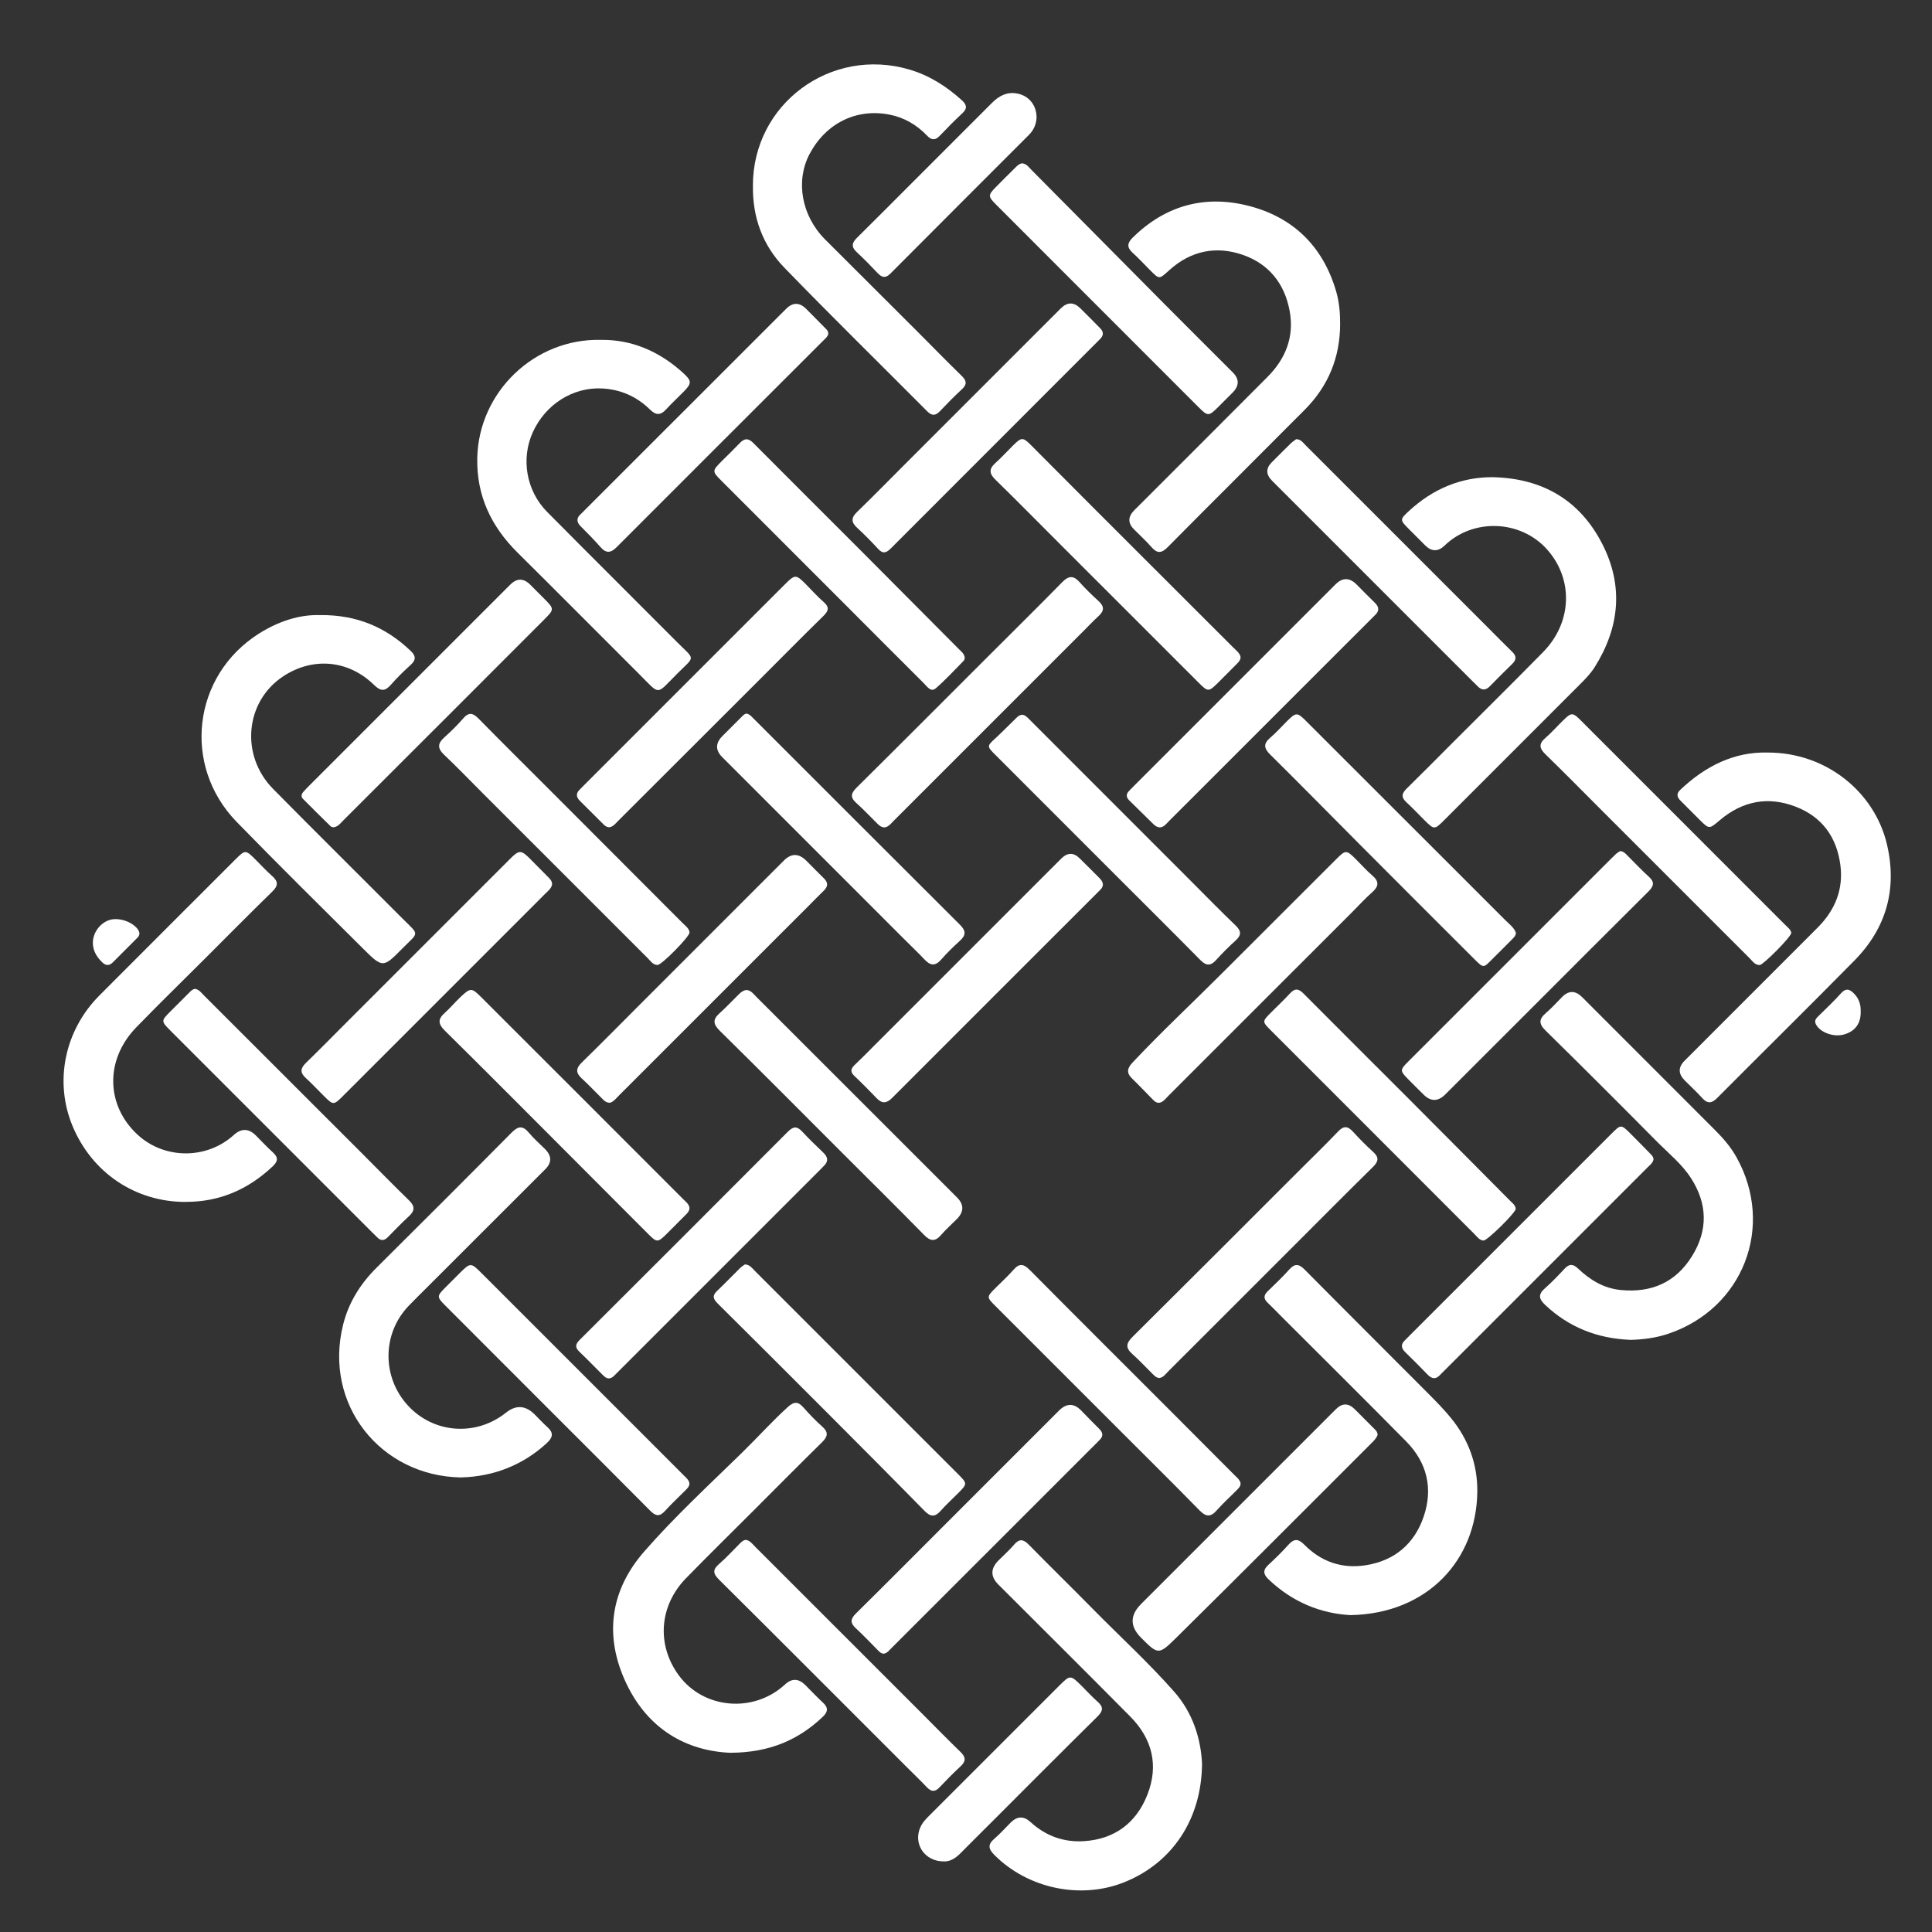
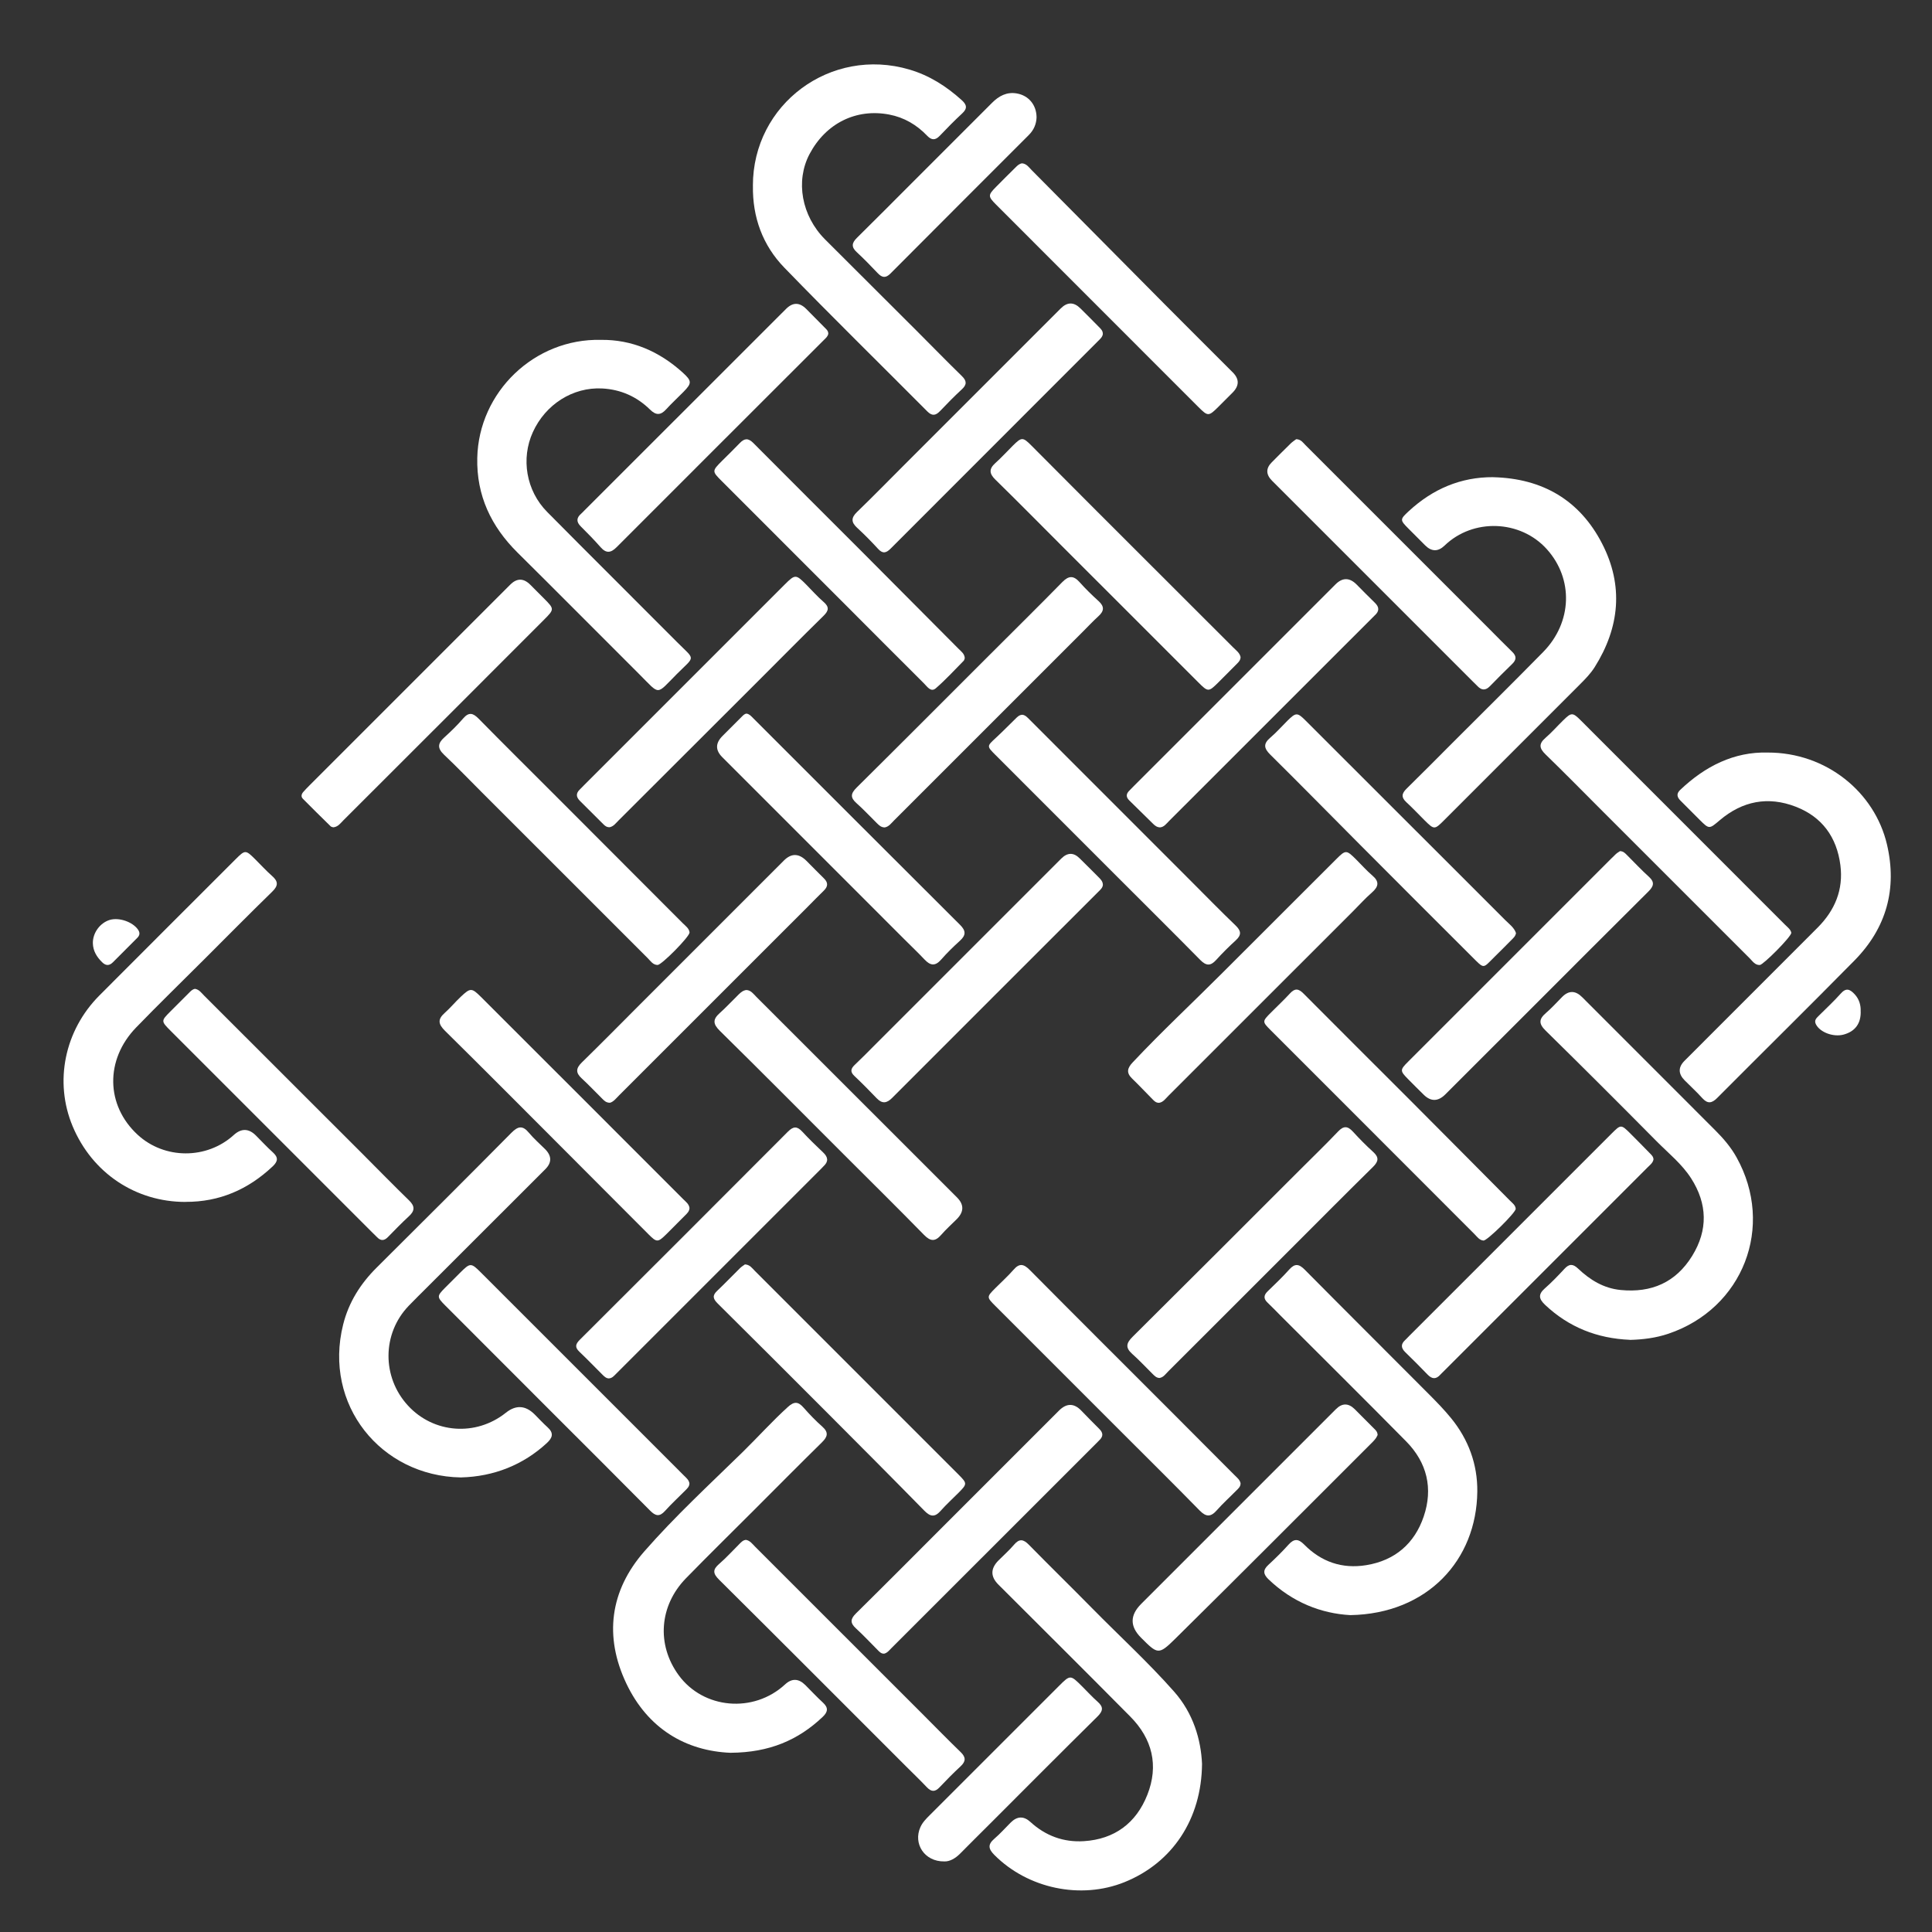
<svg xmlns="http://www.w3.org/2000/svg" id="Ebene_1" viewBox="0 0 600 600">
  <rect x="0" y="0" width="600" height="600" fill="#333333" stroke="none" />
  <defs>
    <style>.cls-1{fill:#fff;stroke-width:0px;}</style>
  </defs>
  <g id="Lzr5gO">
    <path class="cls-1" d="M226.95,544.35c-14.04-.55-25.82-7.57-32.45-21.55-6.9-14.55-5.12-28.73,5.58-40.98,9.51-10.88,20.16-20.71,30.5-30.81,4.74-4.63,9.16-9.58,14.09-14.05,1.96-1.78,3.21-1.72,4.87.17,1.83,2.08,3.76,4.09,5.83,5.92,2.02,1.79,1.67,3.13-.1,4.87-7.13,7.01-14.17,14.12-21.24,21.19-7,7-14.07,13.94-20.98,21.02-8.33,8.54-9.19,20.64-2.3,30.09,7.7,10.56,23.27,11.93,33.05,2.9q3.17-2.93,6.31.2c1.82,1.82,3.58,3.71,5.47,5.45,1.75,1.6,1.53,2.9-.1,4.44-7.6,7.2-16.54,11.05-28.53,11.13Z" />
    <path class="cls-1" d="M186.64,105.55c9.51-.12,18.05,3.51,25.39,10.16,2.84,2.58,2.88,3.29.26,5.96-1.8,1.84-3.71,3.58-5.44,5.48-1.72,1.88-3.16,1.84-4.98.05-4.11-4.04-9.1-6.26-14.88-6.56-9.08-.46-17.58,4.93-21.51,13.57-3.74,8.22-2.09,18.17,4.44,24.77,13.37,13.52,26.88,26.89,40.28,40.37,5.8,5.83,5.79,4.18,0,9.98-6.58,6.6-5.05,6.65-11.63.09-12.62-12.58-25.16-25.25-37.83-37.79-8.22-8.14-12.78-17.73-12.52-29.43.45-20.42,17.72-37.14,38.4-36.65Z" />
    <path class="cls-1" d="M548.96,233.71c18.24-.04,33.24,12.31,37.05,28.52,3.23,13.78-.15,25.97-10.09,36.06-14.11,14.32-28.44,28.43-42.62,42.68-1.7,1.71-3,1.88-4.66.04-1.72-1.91-3.63-3.65-5.44-5.48q-3.05-3.07-.07-6.08c13.79-13.8,27.6-27.58,41.38-41.4,5.33-5.35,8.02-11.75,7.04-19.37-1.12-8.67-5.64-14.97-13.86-18.15-8.6-3.33-16.55-1.77-23.58,4.18-3.32,2.81-3.27,2.88-6.36-.2-1.96-1.96-3.91-3.93-5.88-5.89-1.09-1.09-1.29-2.15-.07-3.31,7.77-7.38,16.75-11.88,27.17-11.6Z" />
    <path class="cls-1" d="M143.12,458.83c-24.87-.42-42.78-22.62-36.55-47.49,1.73-6.91,5.38-12.68,10.41-17.68,13.97-13.9,27.94-27.81,41.8-41.82,2.07-2.1,3.51-2.43,5.48-.05,1.51,1.82,3.33,3.39,5.01,5.07q3.16,3.16.09,6.24c-12.26,12.25-24.52,24.5-36.78,36.75-1.89,1.89-3.81,3.76-5.66,5.69-8.28,8.62-8.36,22.14-.21,30.99,7.98,8.67,21.11,9.62,30.39,2.21q4.68-3.74,8.95.53c1.33,1.33,2.6,2.72,4,3.98,1.98,1.79,1.59,3.23-.23,4.91-7.29,6.73-16.4,10.42-26.69,10.67Z" />
-     <path class="cls-1" d="M416.19,100.77c-.05,10.31-3.71,19.16-10.96,26.45-14.17,14.26-28.44,28.41-42.58,42.69-1.93,1.95-3.26,2.05-5.05,0-1.69-1.94-3.6-3.68-5.42-5.5q-2.93-2.93.09-5.96c13.79-13.79,27.61-27.56,41.36-41.39,5.64-5.67,8.37-12.46,6.88-20.52-1.57-8.47-6.44-14.56-14.51-17.38-8.26-2.88-16.09-1.31-22.71,4.61-3.47,3.1-3.12,3.13-6.5-.25-1.68-1.68-3.29-3.44-5.05-5.03-1.83-1.65-1.69-3,.02-4.69,10.01-9.87,22.1-13.27,35.49-10,14.1,3.44,23.56,12.5,27.7,26.68.98,3.36,1.26,6.8,1.24,10.28Z" />
    <path class="cls-1" d="M419.37,501.59c-9.12-.49-18.01-4.01-25.43-11.13-1.63-1.57-1.8-2.84-.07-4.44,2.18-2.02,4.31-4.1,6.29-6.31,1.73-1.93,3.06-1.86,4.88-.02,5.29,5.37,11.79,7.6,19.23,6.39,8.91-1.44,15.02-6.69,17.88-15.12,2.95-8.69,1.05-16.73-5.44-23.31-12.94-13.12-26.03-26.08-39.06-39.11-1.33-1.33-2.62-2.7-3.99-3.99-1.3-1.22-1.23-2.31.02-3.52,2.27-2.21,4.59-4.39,6.69-6.75,1.76-1.98,3.04-1.78,4.84.04,12.75,12.88,25.61,25.66,38.4,38.51,2.44,2.45,4.88,4.94,7.06,7.62,5.38,6.61,8.21,14.3,8.12,22.78-.22,21.27-15.48,37.94-39.43,38.36Z" />
    <path class="cls-1" d="M373.3,547.75c-.13,17.3-9.3,30.8-24.06,36.76-13.6,5.49-30.04,2-40.42-8.43-1.91-1.92-2.1-3.26,0-5.06,1.8-1.54,3.38-3.34,5.07-5.02q3.02-3.01,6.12-.17c4.7,4.31,10.32,6.36,16.6,5.96,9.51-.6,16.23-5.61,19.7-14.38,3.6-9.11,1.56-17.4-5.29-24.31-13.59-13.73-27.3-27.34-40.96-40.99q-3.74-3.73.05-7.52c1.61-1.61,3.33-3.13,4.8-4.86,1.63-1.92,2.9-1.75,4.6-.01,6.52,6.65,13.18,13.15,19.71,19.79,8.47,8.61,17.41,16.78,25.41,25.84,5.98,6.76,8.33,14.92,8.67,22.4Z" />
    <path class="cls-1" d="M233.82,57.7c-.05-25.37,24.15-43.3,48.6-36.1,6.25,1.84,11.48,5.2,16.25,9.5,1.6,1.44,1.82,2.58.15,4.12-2.39,2.22-4.69,4.55-6.94,6.92-1.41,1.49-2.57,1.45-3.97-.01-3.23-3.38-7.14-5.67-11.75-6.55-10.3-1.97-19.71,2.73-24.75,12.27-4.42,8.38-2.48,19.19,4.82,26.5,9.52,9.53,19.07,19.02,28.6,28.54,4.62,4.62,9.18,9.31,13.86,13.87,1.56,1.52,1.64,2.66.02,4.15-2.33,2.15-4.55,4.41-6.73,6.71-1.34,1.41-2.46,1.68-3.97.17-14.81-14.89-29.81-29.58-44.42-44.66-6.72-6.93-9.92-15.64-9.76-25.43Z" />
-     <path class="cls-1" d="M99.39,191.02c11.46-.12,20.46,3.8,28.13,11.1,1.69,1.61,1.71,2.83,0,4.39-2.12,1.93-4.2,3.93-6.08,6.1-1.85,2.13-3.19,2.14-5.27.11-7.97-7.81-19.06-8.76-28.27-2.65-11.79,7.82-13.35,24.53-3.07,34.95,13.28,13.47,26.74,26.76,40.09,40.16,5.44,5.46,5.27,4.08.04,9.38-5.99,6.07-6.1,6.11-12.21.04-13.13-13.05-26.31-26.07-39.23-39.33-17.07-17.52-13.71-45.53,6.97-58.55,5.94-3.74,12.52-5.92,18.91-5.69Z" />
    <path class="cls-1" d="M506.12,416.09c-10.08-.43-18.89-3.88-26.28-10.86-1.92-1.81-2.22-3.23-.1-5.09,2.15-1.89,4.15-3.97,6.1-6.08,1.45-1.58,2.62-1.63,4.21-.12,3.73,3.54,7.96,6.16,13.26,6.68,9.56.94,17.12-2.34,22.21-10.59,4.95-8.03,4.74-16.16-.31-24.06-2.85-4.46-7.01-7.78-10.7-11.5-11.42-11.53-22.9-23.01-34.48-34.38-2.21-2.16-2.14-3.6.08-5.5,1.8-1.54,3.38-3.33,5.06-5.01q3.06-3.05,6.21.12c13.78,13.79,27.57,27.58,41.35,41.37,2.52,2.53,4.83,5.21,6.58,8.37,11.93,21.44,2.05,46.95-21.23,54.78-3.9,1.31-7.89,1.8-11.97,1.9Z" />
    <path class="cls-1" d="M463.72,148.2c15.36.37,26.89,7.16,33.82,20.61,6.72,13.03,5.49,26.03-2.32,38.41-1.23,1.94-2.82,3.58-4.43,5.19-14.14,14.15-28.29,28.3-42.44,42.45-2.83,2.83-2.99,2.81-5.91-.08-1.9-1.88-3.72-3.85-5.69-5.65-1.65-1.51-1.45-2.7.06-4.19,4.81-4.71,9.54-9.51,14.3-14.27,9.38-9.39,18.83-18.71,28.13-28.18,9.06-9.22,9.46-22.71,1.13-31.95-8.22-9.12-22.9-9.64-31.73-1.12q-3.04,2.93-6.03-.04c-1.76-1.75-3.51-3.5-5.25-5.26-2.59-2.62-2.65-2.8.15-5.38,7.43-6.86,16.13-10.61,26.2-10.55Z" />
    <path class="cls-1" d="M57.64,373.27c-15.56.02-29.02-9-35.09-23.52-5.76-13.79-2.53-29.71,8.32-40.6,14.06-14.1,28.15-28.17,42.23-42.24,3.03-3.03,3.16-3.02,6.13-.08,1.76,1.74,3.42,3.59,5.28,5.22,1.93,1.7,1.93,3.01.05,4.84-7.16,6.98-14.19,14.1-21.27,21.17-7.01,7-14.11,13.91-21,21.02-9.71,10.02-9.45,24.2.46,33.33,8.32,7.67,21.43,7.71,29.83.09q3.52-3.2,6.86.11c1.76,1.75,3.43,3.59,5.27,5.24,1.75,1.57,1.66,2.79-.03,4.38-7.61,7.17-16.52,11.07-27.04,11.02Z" />
    <path class="cls-1" d="M274.7,256.96c-1.09-.03-1.73-.68-2.36-1.3-2.12-2.08-4.14-4.27-6.36-6.24-1.97-1.74-1.79-2.99.04-4.81,13.93-13.8,27.77-27.69,41.64-41.55,7.42-7.42,14.9-14.79,22.25-22.29,2-2.04,3.5-2.07,5.38.04,1.84,2.07,3.84,4.01,5.89,5.87,1.84,1.67,1.74,3.07-.04,4.68-1.68,1.53-3.24,3.2-4.85,4.81-19.54,19.54-39.07,39.08-58.62,58.61-.89.89-1.66,2.01-2.97,2.19Z" />
    <path class="cls-1" d="M513.51,360.06c-.21,1.14-1.15,1.78-1.9,2.54-21.13,21.15-42.28,42.29-63.42,63.43-.28.28-.58.54-.84.84-1.33,1.52-2.6,1.48-4,.02-2.26-2.36-4.58-4.66-6.92-6.94-1.33-1.29-1.46-2.49-.05-3.78.44-.4.83-.85,1.25-1.27,20.93-20.93,41.86-41.87,62.8-62.79,2.98-2.98,2.99-2.98,6.02.04,1.96,1.96,3.91,3.93,5.84,5.92.55.56,1.18,1.08,1.22,2Z" />
    <path class="cls-1" d="M385.27,460.69c0,1.03-.72,1.61-1.34,2.23-2.01,2.05-4.16,3.97-6.05,6.12-1.87,2.12-3.31,2.11-5.32.06-7.89-8.07-15.92-16-23.9-23.98-13.16-13.16-26.32-26.32-39.48-39.48-2.82-2.82-2.81-2.84-.06-5.61,1.88-1.9,3.89-3.68,5.64-5.7,1.85-2.13,3.2-1.79,5.06.09,14.29,14.41,28.67,28.73,43.02,43.08,6.86,6.86,13.71,13.73,20.55,20.61.75.76,1.67,1.42,1.89,2.58Z" />
    <path class="cls-1" d="M214.14,289.61c-.06,1.38-8.69,10.08-9.91,10.07-1.47-.01-2.19-1.24-3.08-2.12-17.23-17.21-34.45-34.43-51.66-51.65-3.85-3.85-7.62-7.78-11.58-11.52-2.11-1.99-2.01-3.52.07-5.38,2.06-1.85,4.06-3.8,5.86-5.89,1.77-2.05,3.05-1.71,4.81.08,7.84,7.98,15.79,15.84,23.7,23.76,13.22,13.23,26.45,26.47,39.66,39.72.89.89,2.02,1.65,2.14,2.93Z" />
    <path class="cls-1" d="M503.11,264.32c1.09.05,1.61.69,2.17,1.24,2.25,2.23,4.41,4.57,6.76,6.69,1.9,1.71,1.56,2.95-.11,4.61-11.81,11.72-23.55,23.51-35.32,35.27-9.24,9.24-18.49,18.49-27.74,27.73q-3.38,3.38-6.7.14c-1.63-1.59-3.24-3.21-4.84-4.83-2.58-2.61-2.6-2.89-.02-5.46,20.37-20.38,40.76-40.76,61.14-61.14,1.12-1.12,2.23-2.25,3.38-3.34.42-.39.95-.67,1.29-.91Z" />
-     <path class="cls-1" d="M171.47,274.57c-.18,1.33-1.28,2.11-2.17,3.01-11.33,11.35-22.67,22.68-34.01,34.02-9.66,9.66-19.31,19.32-28.98,28.97-2.62,2.62-2.87,2.61-5.47.05-1.97-1.94-3.85-3.99-5.9-5.86-1.84-1.68-1.63-3.02.08-4.68,4.27-4.13,8.42-8.38,12.62-12.58,16.87-16.87,33.73-33.73,50.6-50.6,3.07-3.07,3.57-3.04,6.65.09,1.74,1.76,3.49,3.51,5.22,5.27.62.63,1.31,1.23,1.35,2.3Z" />
    <path class="cls-1" d="M360.34,256.95c-1.01-.01-1.63-.51-2.2-1.07-2.48-2.42-4.93-4.87-7.41-7.28-1.07-1.04-1.06-2.03-.01-3.06.49-.49.97-.99,1.45-1.48,20.85-20.85,41.71-41.71,62.56-62.56q3.27-3.27,6.55,0c1.89,1.89,3.74,3.82,5.67,5.67,1.48,1.41,1.43,2.69-.07,4-.22.19-.42.42-.63.63-21.06,21.06-42.13,42.13-63.2,63.18-.82.82-1.54,1.85-2.72,1.96Z" />
    <path class="cls-1" d="M231.78,307.46c1.41.05,2.17,1.18,3.06,2.07,13.94,13.92,27.87,27.85,41.8,41.78,6.86,6.86,13.72,13.72,20.58,20.58q3.31,3.32-.1,6.74c-1.61,1.61-3.32,3.13-4.81,4.85-1.85,2.14-3.31,2.1-5.32.05-8.24-8.42-16.63-16.69-24.96-25.02-12.81-12.81-25.57-25.67-38.48-38.38-2.18-2.14-2.21-3.57-.03-5.51,2.06-1.84,3.94-3.9,5.93-5.83.64-.62,1.33-1.2,2.33-1.33Z" />
    <path class="cls-1" d="M274.58,513.56c-.96.04-1.47-.6-2.03-1.15-2.24-2.24-4.4-4.57-6.74-6.71-1.8-1.65-1.76-2.88,0-4.62,9.45-9.32,18.8-18.74,28.18-28.12,11.63-11.63,23.25-23.25,34.88-34.88q3.52-3.52,6.9-.03c1.87,1.91,3.72,3.84,5.63,5.72,1.26,1.24,1.24,2.37-.03,3.54-.29.27-.55.57-.83.85-21.22,21.22-42.44,42.44-63.67,63.65-.69.69-1.3,1.52-2.29,1.75Z" />
    <path class="cls-1" d="M342.52,274.72c-.06.99-.78,1.58-1.4,2.2-21.37,21.36-42.75,42.7-64.09,64.08-1.69,1.69-3.1,1.8-4.77.07-2.26-2.36-4.56-4.69-6.93-6.93-1.38-1.3-1.1-2.28.13-3.45,1.95-1.83,3.82-3.75,5.71-5.64,19.47-19.47,38.94-38.94,58.41-58.41q2.9-2.9,5.74-.05c1.96,1.96,3.95,3.89,5.89,5.87.62.63,1.27,1.28,1.29,2.26Z" />
    <path class="cls-1" d="M189.09,428.08c-.88-.03-1.44-.62-2-1.17-2.39-2.37-4.72-4.8-7.16-7.12-1.44-1.36-1.23-2.35.1-3.68,21.6-21.54,43.17-43.1,64.7-64.7,1.65-1.65,2.82-1.69,4.39,0,2.08,2.25,4.29,4.39,6.52,6.5,1.52,1.44,1.73,2.8.12,4.27-.22.2-.4.44-.61.65-21.28,21.29-42.57,42.58-63.86,63.86-.62.62-1.21,1.34-2.2,1.38Z" />
    <path class="cls-1" d="M342.51,103.67c-.11.97-.81,1.56-1.44,2.19-21.49,21.5-43,43-64.48,64.52-1.41,1.41-2.47,1.64-3.91.06-2.07-2.26-4.23-4.46-6.49-6.53-1.89-1.73-1.89-3.12-.03-4.91,4.84-4.68,9.55-9.5,14.31-14.26,16.32-16.32,32.63-32.64,48.95-48.95q3.05-3.05,6.1-.03c1.9,1.88,3.79,3.77,5.66,5.68.62.63,1.33,1.23,1.31,2.23Z" />
    <path class="cls-1" d="M360,427.94c-.93-.08-1.47-.68-2.03-1.23-2.11-2.08-4.13-4.27-6.35-6.24-2.17-1.93-1.87-3.35.11-5.31,17.35-17.21,34.61-34.5,51.9-51.78,3.99-3.99,8.05-7.91,11.93-11.99,1.73-1.82,2.99-1.71,4.61.06,2,2.19,4.09,4.31,6.29,6.3,1.86,1.68,1.66,2.94-.05,4.63-8.25,8.12-16.41,16.33-24.59,24.52-13.01,13.01-26.02,26.03-39.05,39.03-.82.82-1.5,1.88-2.76,2.02Z" />
    <path class="cls-1" d="M189.36,256.89c-.84.06-1.41-.35-1.9-.84-2.46-2.44-4.9-4.9-7.36-7.33-1.21-1.2-1.29-2.37,0-3.57.43-.41.83-.85,1.25-1.27,20.78-20.79,41.57-41.57,62.36-62.36,3.19-3.19,3.47-3.19,6.59-.05,1.81,1.82,3.52,3.78,5.46,5.45,1.82,1.57,1.65,2.71.01,4.32-6.64,6.51-13.18,13.13-19.76,19.71-14.63,14.62-29.27,29.24-43.91,43.85-.83.82-1.54,1.84-2.72,2.09Z" />
    <path class="cls-1" d="M189.44,342.47c-1.23.01-1.84-.69-2.46-1.31-2.12-2.08-4.14-4.26-6.33-6.26-1.9-1.74-1.81-3.13.02-4.92,6.09-5.95,12.06-12.01,18.07-18.03,14.9-14.9,29.8-29.81,44.71-44.71q3.44-3.44,6.98.08c1.82,1.82,3.61,3.67,5.45,5.47,1.35,1.31,1.29,2.52-.04,3.81-1.71,1.65-3.35,3.36-5.03,5.04-19.52,19.52-39.04,39.04-58.57,58.56-.89.89-1.68,1.96-2.8,2.27Z" />
    <path class="cls-1" d="M231.87,221.62c.92.16,1.42.81,1.98,1.36,21.44,21.42,42.85,42.87,64.32,64.26,1.84,1.83,1.84,3.2-.05,4.91-2.05,1.86-4.05,3.81-5.87,5.89-1.87,2.14-3.4,1.79-5.15-.08-2.03-2.16-4.2-4.2-6.3-6.31-18.84-18.84-37.68-37.68-56.51-56.52q-3.23-3.23.07-6.55c1.96-1.96,3.92-3.93,5.88-5.88.49-.48.94-1.04,1.63-1.08Z" />
    <path class="cls-1" d="M231.36,392.67c1.54.09,2.22,1.17,3.03,1.98,12.67,12.66,25.33,25.33,37.99,38,8.46,8.47,16.94,16.93,25.4,25.4,2.6,2.61,2.59,2.82-.01,5.46-1.88,1.9-3.88,3.69-5.64,5.69-1.84,2.09-3.23,1.84-5.1-.07-9.76-9.96-19.62-19.85-29.47-29.72-11.53-11.56-23.08-23.1-34.67-34.59-1.4-1.39-1.77-2.43-.2-3.91,2.44-2.31,4.76-4.75,7.16-7.11.48-.47,1.08-.81,1.52-1.14Z" />
    <path class="cls-1" d="M427.83,445.65c-.12.23-.26.59-.48.91-.28.4-.6.79-.95,1.14-20.46,20.43-40.85,40.93-61.43,61.24-5.18,5.11-5.45,4.83-10.62-.35q-5.21-5.21.03-10.46c20.17-20.17,40.33-40.33,60.5-60.5q2.9-2.9,5.84,0c1.97,1.95,3.93,3.92,5.87,5.89.55.55,1.2,1.06,1.24,2.11Z" />
    <path class="cls-1" d="M214.13,375.16c-.04,1.06-.74,1.66-1.36,2.29-1.94,1.97-3.9,3.94-5.87,5.88-2.59,2.55-2.95,2.55-5.49,0-9.09-9.11-18.17-18.22-27.26-27.32-11.96-11.97-23.88-23.98-35.93-35.86-2.09-2.06-2.39-3.55-.14-5.55,1.77-1.57,3.29-3.43,5.02-5.05,2.99-2.82,3.4-2.8,6.26.05,10.72,10.7,21.42,21.41,32.13,32.11,10.22,10.22,20.44,20.43,30.64,30.66.82.82,1.85,1.54,2,2.78Z" />
    <path class="cls-1" d="M385.27,204.02c0,1.01-.59,1.57-1.14,2.13-1.87,1.9-3.76,3.79-5.66,5.68-3.15,3.13-3.27,3.14-6.35.06-14.21-14.2-28.41-28.4-42.61-42.6-6.79-6.79-13.52-13.62-20.38-20.33-1.93-1.88-2.04-3.33-.02-5.15,1.91-1.71,3.65-3.63,5.47-5.44,2.7-2.67,3.08-2.66,5.71-.02,6.77,6.8,13.54,13.6,20.32,20.39,14.13,14.13,28.29,28.23,42.41,42.37.89.89,1.99,1.66,2.24,2.92Z" />
    <path class="cls-1" d="M470.81,289.73c-.14,1-.77,1.52-1.32,2.08-1.74,1.76-3.48,3.52-5.25,5.25-3.87,3.8-3.1,4.05-7.25-.08-11.64-11.6-23.25-23.23-34.85-34.87-9.22-9.25-18.37-18.59-27.66-27.77-2.04-2.01-2.14-3.41.04-5.27,1.88-1.6,3.52-3.48,5.28-5.22,2.68-2.65,3.09-2.65,5.74,0,8.96,8.95,17.92,17.92,26.88,26.87,11.69,11.68,23.4,23.35,35.07,35.05,1.23,1.23,2.73,2.3,3.3,3.96Z" />
    <path class="cls-1" d="M299.61,204.44c-.1.23-.14.57-.33.77-2.85,2.88-5.59,5.89-8.65,8.54-1.54,1.34-2.68-.52-3.67-1.5-8.56-8.52-17.08-17.09-25.62-25.64-12.39-12.4-24.79-24.79-37.17-37.18-3.1-3.1-3.08-3.14.09-6.33,1.82-1.82,3.68-3.6,5.46-5.47,1.43-1.5,2.62-1.67,4.22-.06,11.16,11.24,22.4,22.41,33.59,33.61,10.07,10.09,20.13,20.2,30.17,30.32.81.82,1.87,1.53,1.92,2.94Z" />
    <path class="cls-1" d="M470.73,375.41c-.07,1.26-8.92,9.96-10.02,9.86-1.31-.12-2-1.21-2.82-2.03-14.14-14.14-28.27-28.29-42.4-42.43-6.93-6.93-13.87-13.85-20.79-20.79-2.76-2.76-2.75-2.78.07-5.62,1.95-1.97,3.99-3.86,5.86-5.9,1.49-1.62,2.62-1.52,4.16.03,10.95,11.03,21.98,21.97,32.96,32.97,10.42,10.44,20.8,20.91,31.19,31.37.75.76,1.7,1.4,1.78,2.54Z" />
    <path class="cls-1" d="M317.47,221.97c1.02.11,1.66.91,2.36,1.6,16.67,16.67,33.33,33.34,50,50.02,4.62,4.62,9.19,9.31,13.9,13.83,1.78,1.71,1.85,2.97.03,4.63-2.12,1.93-4.17,3.97-6.09,6.09-1.74,1.92-3.09,1.82-4.9,0-8.55-8.68-17.21-17.25-25.82-25.87-12.61-12.61-25.22-25.21-37.82-37.83-2.71-2.71-2.66-2.71.12-5.27,2.11-1.95,4.11-4.01,6.17-6.01.56-.55,1.12-1.14,2.06-1.18Z" />
    <path class="cls-1" d="M359.95,342.49c-.91,0-1.42-.49-1.91-.99-2.16-2.18-4.26-4.42-6.46-6.55-1.86-1.8-1.49-3.24.18-5.01,9.02-9.59,18.64-18.56,27.94-27.87,11.74-11.76,23.5-23.5,35.26-35.23,2.95-2.95,3.16-2.93,6.15.03,1.69,1.67,3.26,3.48,5.06,5.01,2.25,1.91,2,3.44-.09,5.28-2.08,1.82-3.94,3.89-5.9,5.85-19.1,19.1-38.2,38.21-57.31,57.29-.89.89-1.64,2.02-2.91,2.19Z" />
    <path class="cls-1" d="M317.38,50.72c1.44.11,2.18,1.27,3.06,2.16,13.81,13.91,27.6,27.85,41.42,41.77,6.98,7.03,14,14.01,21,21.01q3.09,3.1-.09,6.29c-1.47,1.47-2.93,2.95-4.41,4.41-3.01,2.98-3.23,2.99-6.17.06-11.21-11.2-22.41-22.41-33.61-33.62-9.73-9.74-19.47-19.46-29.19-29.21-2.6-2.6-2.59-2.98-.09-5.52,2.01-2.05,4.06-4.07,6.1-6.09.56-.56,1.13-1.12,1.99-1.26Z" />
    <path class="cls-1" d="M556.31,289.7c-.08,1.3-8.72,9.94-9.78,9.99-1.5.06-2.23-1.16-3.11-2.04-15.2-15.17-30.38-30.37-45.57-45.56-5.95-5.95-11.84-11.96-17.88-17.82-1.92-1.86-2.16-3.25-.05-5.08,1.94-1.68,3.65-3.62,5.49-5.43,2.59-2.55,2.98-2.57,5.51-.04,8.27,8.25,16.51,16.52,24.77,24.78,12.88,12.88,25.76,25.75,38.63,38.64.82.82,1.82,1.54,1.99,2.56Z" />
    <path class="cls-1" d="M231.76,478.24c1.21.25,1.92,1.27,2.74,2.09,17.5,17.49,35,34.98,52.49,52.48,3.78,3.78,7.51,7.61,11.35,11.32,1.68,1.62,1.63,2.89-.05,4.44-2.25,2.09-4.41,4.27-6.51,6.5-1.42,1.51-2.58,1.41-3.96-.05-2.11-2.23-4.33-4.35-6.5-6.52-19.32-19.31-38.6-38.66-57.99-57.9-1.98-1.96-2.03-3.16.04-4.94,2.24-1.93,4.23-4.16,6.34-6.25.56-.55,1.1-1.16,2.04-1.19Z" />
    <path class="cls-1" d="M60.55,307.09c1.31.21,1.99,1.25,2.82,2.08,16.4,16.38,32.79,32.76,49.18,49.15,4.83,4.83,9.6,9.73,14.5,14.49,1.86,1.81,1.79,3.22-.08,4.93-2.26,2.07-4.39,4.3-6.54,6.48-1.13,1.14-2.2,1.18-3.32.01-.48-.5-.99-.97-1.48-1.46-20.87-20.87-41.74-41.74-62.61-62.61-3.05-3.06-3.05-3.09-.06-6.09,1.89-1.9,3.78-3.79,5.67-5.67.56-.55,1.08-1.17,1.93-1.31Z" />
    <path class="cls-1" d="M257.24,103.61c-.13.85-.76,1.37-1.32,1.92-21.48,21.47-42.98,42.93-64.45,64.43-1.77,1.77-3.21,1.95-4.94-.01-1.96-2.23-4.03-4.35-6.14-6.44-1.46-1.44-1.4-2.7.11-3.99.37-.32.7-.7,1.05-1.05,20.85-20.85,41.71-41.69,62.56-62.53q3.15-3.15,6.29.02c1.88,1.9,3.76,3.79,5.64,5.7.55.56,1.2,1.06,1.19,1.96Z" />
    <path class="cls-1" d="M214.11,460.67c0,1.01-.7,1.61-1.32,2.24-2.09,2.11-4.29,4.13-6.27,6.33-1.71,1.9-2.97,1.57-4.63-.11-9.89-9.99-19.86-19.91-29.8-29.85-11.27-11.28-22.54-22.55-33.81-33.84-2.64-2.65-2.63-2.9-.09-5.48,1.53-1.55,3.07-3.09,4.62-4.62,3.26-3.24,3.43-3.25,6.61-.08,15.9,15.89,31.8,31.78,47.69,47.68,5.11,5.11,10.23,10.22,15.33,15.34.69.69,1.5,1.32,1.67,2.39Z" />
    <path class="cls-1" d="M402.55,136.39c1.5.06,2.1,1.07,2.85,1.82,19.11,19.09,38.2,38.2,57.3,57.3,2.31,2.31,4.58,4.65,6.93,6.92,1.36,1.31,1.36,2.45,0,3.76-2.35,2.26-4.65,4.59-6.93,6.92-1.3,1.33-2.54,1.35-3.82,0-.48-.5-.99-.97-1.48-1.46-20.78-20.78-41.56-41.56-62.34-62.34q-2.92-2.92-.09-5.75c1.96-1.96,3.91-3.93,5.89-5.86.55-.54,1.22-.95,1.69-1.31Z" />
    <path class="cls-1" d="M103.49,256.93c-.26-.1-.61-.12-.8-.31-2.9-2.84-5.79-5.68-8.64-8.57-.66-.67-.42-1.48.17-2.14.59-.67,1.21-1.31,1.84-1.94,20.8-20.8,41.6-41.6,62.4-62.4q3.11-3.11,6.24.04c1.47,1.47,2.94,2.94,4.41,4.42,3.04,3.07,3.05,3.22-.1,6.37-9.09,9.11-18.2,18.22-27.3,27.32-11.7,11.7-23.39,23.39-35.1,35.07-.89.89-1.65,2.02-3.12,2.14Z" />
    <path class="cls-1" d="M293.27,578.08c-6.19.1-9.75-5.53-7.42-10.67.67-1.48,1.79-2.6,2.91-3.72,13.37-13.37,26.73-26.74,40.11-40.1,3.52-3.52,3.55-3.49,7.17.11,1.61,1.6,3.15,3.3,4.85,4.8,1.86,1.64,1.68,2.86-.06,4.58-11.2,11.06-22.29,22.22-33.42,33.34-3.08,3.08-6.18,6.14-9.24,9.24-1.54,1.56-3.31,2.49-4.9,2.42Z" />
    <path class="cls-1" d="M321.92,36.35c-.06,2.18-.87,4.04-2.41,5.57-14.33,14.34-28.67,28.66-42.97,43.03-1.5,1.51-2.62,1.29-3.96-.12-2.11-2.22-4.24-4.43-6.5-6.51-1.74-1.6-1.57-2.86.03-4.44,5.71-5.62,11.34-11.31,17.01-16.98,8.32-8.32,16.65-16.63,24.96-24.96,2.14-2.15,4.58-3.46,7.7-2.92,3.67.64,6.07,3.55,6.13,7.31Z" />
-     <path class="cls-1" d="M28.84,292.88c-.04-3.16,2.21-6.26,5.22-7.18,2.9-.88,7.11.59,8.78,2.97.71,1.02.58,1.81-.23,2.62-2.51,2.52-5.04,5.03-7.54,7.55-1.12,1.13-2.21,1.12-3.34,0-1.69-1.65-2.85-3.53-2.89-5.96Z" />
+     <path class="cls-1" d="M28.84,292.88c-.04-3.16,2.21-6.26,5.22-7.18,2.9-.88,7.11.59,8.78,2.97.71,1.02.58,1.81-.23,2.62-2.51,2.52-5.04,5.03-7.54,7.55-1.12,1.13-2.21,1.12-3.34,0-1.69-1.65-2.85-3.53-2.89-5.96" />
    <path class="cls-1" d="M577.84,313.76c.23,4.07-1.74,6.59-5.3,7.54-3.21.86-7.35-.72-8.6-3.21-.6-1.19.12-1.86.82-2.56,2.3-2.31,4.72-4.51,6.88-6.95,1.68-1.9,2.84-1.4,4.32.17,1.56,1.66,1.9,3.61,1.89,5Z" />
  </g>
</svg>